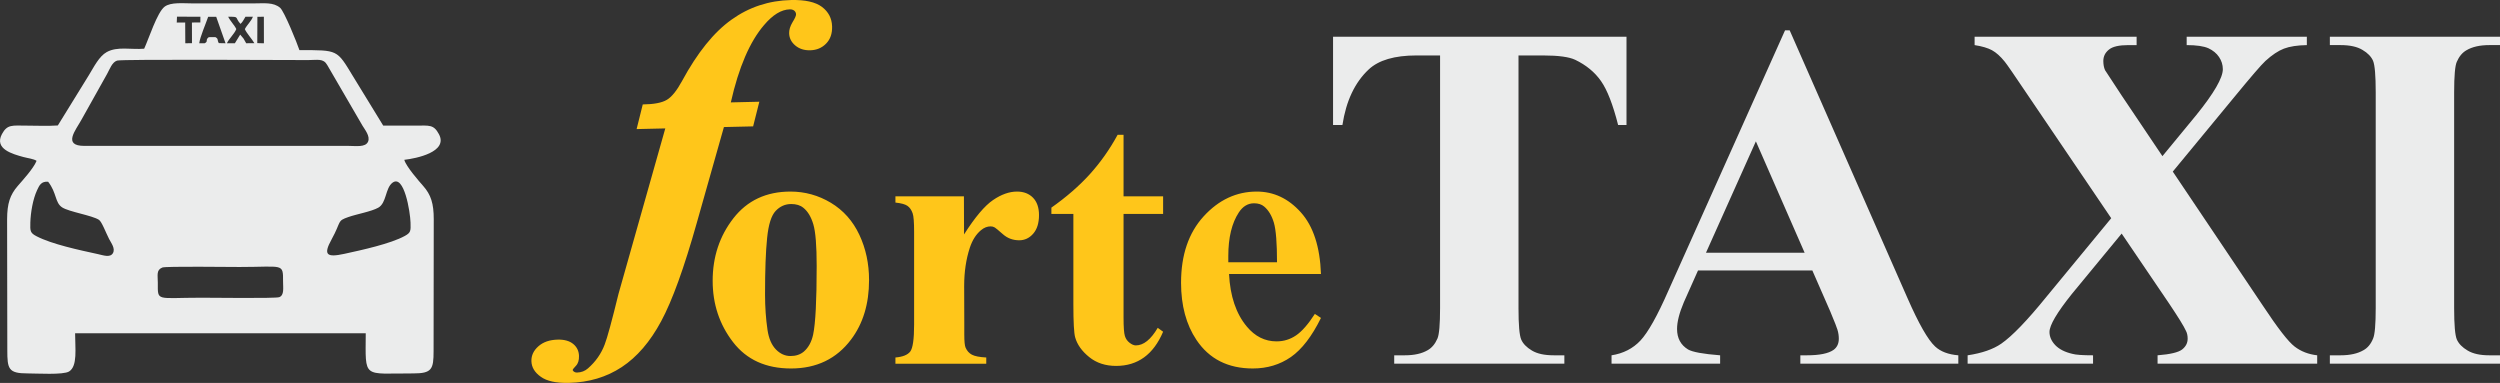
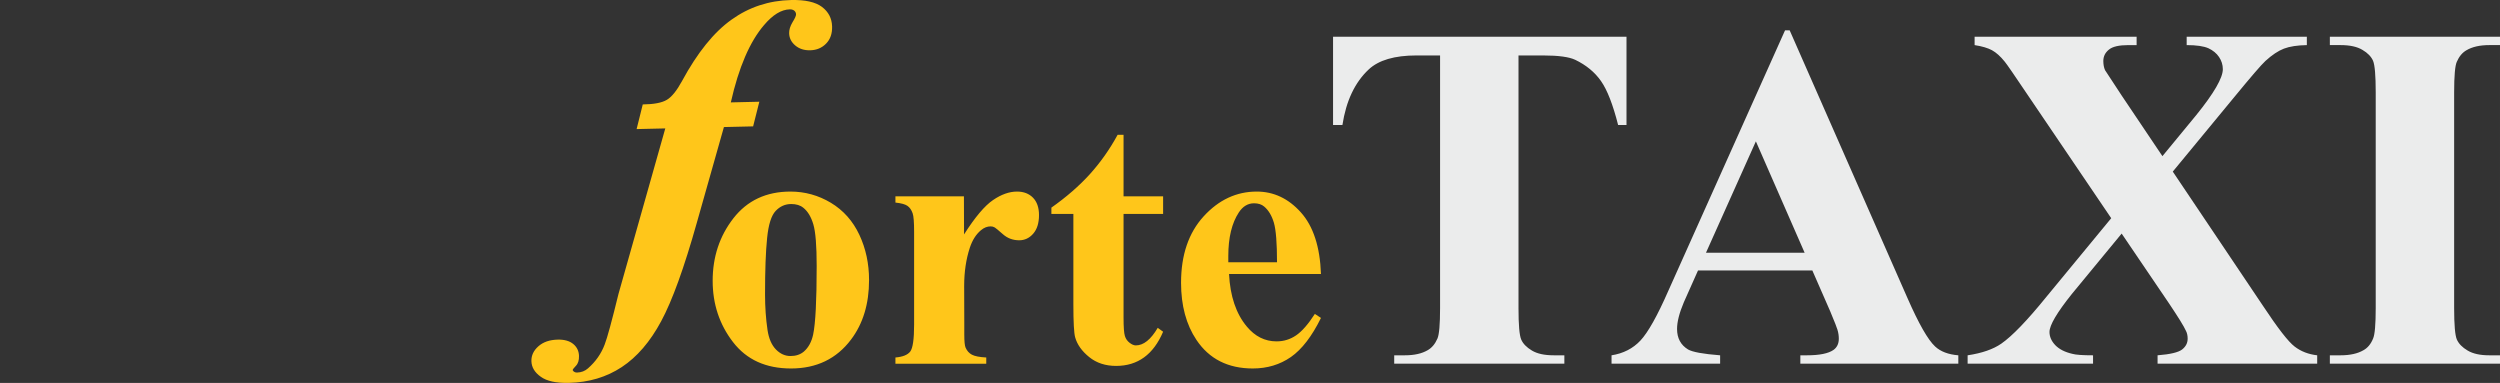
<svg xmlns="http://www.w3.org/2000/svg" xml:space="preserve" width="2371.17mm" height="363.172mm" version="1.1" style="shape-rendering:geometricPrecision; text-rendering:geometricPrecision; image-rendering:optimizeQuality; fill-rule:evenodd; clip-rule:evenodd" viewBox="0 0 1172663 179607">
  <rect x="0" y="0" width="1172663" height="179607" fill="#333333" stroke="none" />
  <defs>
    <style type="text/css">
   
    .fil2 {fill:#EBECEC}
    .fil1 {fill:#EBECEC;fill-rule:nonzero}
    .fil0 {fill:#FFC61A;fill-rule:nonzero}
   
  </style>
  </defs>
  <g id="Vrstva_x0020_1">
    <g id="_1545329481952">
      <path class="fil0" d="M339562 59600l-12699 44851c-5953,21178 -11526,36566 -16718,46199 -5155,9631 -11346,16810 -18501,21533 -7156,4723 -15449,7194 -24843,7411 -5917,137 -10321,-819 -13139,-2868 -2854,-2015 -4320,-4458 -4398,-7330 -72,-2641 1012,-4978 3290,-6979 2242,-2001 5264,-3028 9065,-3116 3120,-72 5579,631 7305,2077 1725,1447 2601,3309 2663,5587 56,2047 -439,3610 -1452,4625 -1012,1047 -1532,1720 -1523,2050l520 648c439,320 910,475 1483,462 2044,-48 3784,-715 5185,-1970 3575,-3121 6201,-6848 7840,-11213 1174,-3000 3327,-10878 6459,-23667l21960 -77665 -13447 311 2878 -11561c5166,-53 8914,-767 11210,-2109 2331,-1342 4726,-4303 7221,-8886 7208,-13313 14948,-22905 23220,-28777 8235,-5904 17553,-8960 27880,-9199 6634,-153 11471,925 14548,3232 3041,2308 4632,5376 4735,9172 92,3367 -840,6031 -2830,8058 -1955,1994 -4438,3042 -7450,3112 -2797,65 -5114,-675 -6987,-2250 -1873,-1575 -2821,-3469 -2883,-5747 -43,-1584 484,-3314 1582,-5156 1134,-1810 1675,-3044 1657,-3704 -19,-693 -322,-1281 -837,-1732 -549,-416 -1237,-632 -2062,-613 -4016,93 -8039,2564 -12106,7381 -6643,7718 -11875,19795 -15589,36264l13376 -309 -2915 11562 -13698 316zm31202 30258c6786,0 13114,1747 18984,5269 5842,3522 10308,8533 13344,15004 3035,6471 4552,13544 4552,21246 0,11110 -2806,20416 -8447,27889 -6814,9049 -16206,13573 -28175,13573 -11769,0 -20846,-4123 -27202,-12399 -6357,-8246 -9535,-17838 -9535,-28719 0,-11225 3235,-20989 9735,-29350 6500,-8332 15405,-12513 26744,-12513zm372 5842c-2834,0 -5268,1088 -7301,3235 -2033,2148 -3379,6386 -4009,12714 -659,6356 -973,15147 -973,26428 0,5985 400,11569 1173,16780 602,3951 1919,6987 3923,9048 2005,2062 4295,3093 6844,3093 2520,0 4610,-688 6271,-2091 2176,-1890 3607,-4552 4352,-7960 1117,-5297 1661,-16035 1661,-32184 0,-9478 -516,-16006 -1575,-19557 -1060,-3551 -2635,-6128 -4696,-7760 -1432,-1174 -3322,-1746 -5670,-1746zm81005 -3608l57 17867c5154,-8103 9707,-13486 13601,-16121 3895,-2663 7646,-3980 11253,-3980 3122,0 5641,974 7503,2892 1861,1919 2806,4639 2806,8161 0,3722 -917,6643 -2721,8705 -1804,2061 -3980,3092 -6557,3092 -2949,0 -5497,-945 -7645,-2835 -2176,-1918 -3465,-2978 -3837,-3178 -573,-344 -1202,-515 -1918,-515 -1604,0 -3150,601 -4582,1832 -2290,1919 -4008,4639 -5182,8161 -1776,5411 -2663,11396 -2663,17953l57 18011 0 4724c0,3207 200,5269 601,6185 659,1518 1661,2634 2978,3322 1346,715 3579,1145 6729,1317l0 2920 -42607 0 0 -2920c3436,-287 5755,-1231 6958,-2806 1203,-1604 1804,-5813 1804,-12656l0 -43466c0,-4553 -229,-7445 -687,-8705 -544,-1604 -1375,-2749 -2434,-3493 -1060,-745 -2949,-1260 -5641,-1547l0 -2920 32127 0zm74877 -28863l0 28863 18555 0 0 8246 -18555 0 0 48477c0,4553 201,7474 630,8791 401,1317 1146,2376 2205,3178 1060,830 2033,1231 2921,1231 3636,0 7044,-2749 10279,-8246l2520 1832c-4524,10681 -11883,16035 -22048,16035 -4982,0 -9191,-1374 -12627,-4152 -3436,-2777 -5641,-5870 -6586,-9277 -544,-1918 -831,-7073 -831,-15462l0 -42407 -10308 0 0 -2949c7073,-4982 13086,-10222 18068,-15720 4954,-5498 9306,-11654 13000,-18440l2777 0zm92602 65285l-43122 0c515,10394 3292,18612 8332,24653 3866,4639 8504,6959 13945,6959 3378,0 6414,-945 9162,-2807 2749,-1861 5699,-5240 8820,-10079l2863 1890c-4238,8619 -8962,14747 -14088,18326 -5154,3579 -11110,5383 -17896,5383 -11625,0 -20444,-4467 -26429,-13401 -4810,-7187 -7216,-16121 -7216,-26801 0,-13057 3551,-23451 10624,-31182 7072,-7731 15376,-11597 24882,-11597 7932,0 14833,3236 20674,9736 5841,6500 8991,16149 9449,28920zm-20616 -5498c0,-8991 -487,-15176 -1461,-18526 -1002,-3350 -2519,-5898 -4581,-7616 -1174,-1003 -2749,-1518 -4725,-1518 -2892,0 -5268,1432 -7129,4266 -3293,4983 -4954,11797 -4954,20474l0 2920 22850 0z" />
      <path class="fil1" d="M762934 17219l0 41408 -3933 0c-2429,-9561 -5089,-16424 -8019,-20588 -2930,-4203 -6979,-7519 -12107,-9986 -2853,-1350 -7865,-2044 -15036,-2044l-11567 0 0 118443c0,7904 424,12839 1272,14805 849,1966 2545,3701 5013,5166 2506,1504 5899,2237 10217,2237l5012 0 0 3932 -79810 0 0 -3932 5051 0c4395,0 7942,-810 10641,-2391 1928,-1079 3470,-2891 4588,-5475 810,-1812 1234,-6593 1234,-14342l0 -118443 -11104 0c-10255,0 -17697,2198 -22362,6555 -6516,6092 -10603,14767 -12338,26063l-4395 0 0 -41408 137643 0zm87174 109651l-53631 0 -6670 14960c-2120,5012 -3161,9176 -3161,12453 0,4357 1735,7557 5166,9639 2043,1195 7056,2121 15037,2738l0 3932 -50932 0 0 -3932c5475,-848 10024,-3162 13533,-6902 3547,-3778 7942,-11566 13109,-23364l54749 -122183 2159 0 55250 125576c5282,12029 9600,19624 12993,22747 2583,2391 6169,3740 10872,4126l0 3932 -74103 0 0 -3932 3046 0c5937,0 10140,-848 12530,-2545 1658,-1195 2468,-2969 2468,-5243 0,-1388 -193,-2815 -656,-4280 -154,-656 -1272,-3547 -3392,-8598l-8367 -19124zm-3624 -8327l-22864 -52243 -23403 52243 46267 0zm172690 -38055l42179 62769c7017,10602 11991,17041 14998,19316 2969,2275 6478,3624 10565,4087l0 3932 -74875 0 0 -3932c5976,-463 9793,-1388 11528,-2738 1735,-1388 2583,-3046 2583,-5050 0,-1350 -231,-2584 -771,-3625 -1041,-2313 -3701,-6554 -7904,-12839l-22285 -32849 -23364 28338c-7018,8752 -10488,14690 -10488,17813 0,2198 887,4241 2699,6169 1812,1889 4473,3277 8020,4087 1581,462 4819,694 9716,694l0 3932 -58836 0 0 -3932c6709,-1003 11952,-2815 15808,-5475 5051,-3509 12106,-10796 21128,-21938l30421 -36898 -38980 -57525c-6400,-9523 -10063,-14843 -10950,-15884 -2043,-2545 -4048,-4319 -6014,-5398 -1928,-1041 -4666,-1851 -8136,-2391l0 -3932 75993 0 0 3932 -3855 0c-4357,0 -7442,694 -9138,2121 -1735,1388 -2622,3162 -2622,5321 0,1657 270,3123 810,4318l7788 11875 19124 28454 15884 -19278c8290,-10256 12454,-17427 12454,-21514 0,-2082 -617,-3971 -1774,-5706 -1156,-1735 -2853,-3123 -5012,-4126 -2198,-963 -5590,-1465 -10178,-1465l0 -3932 56368 0 0 3932c-4434,78 -8020,617 -10757,1658 -2699,1041 -5591,2969 -8675,5784 -1967,1812 -6863,7518 -14690,17041l-28762 34854zm153489 86172l0 3932 -79810 0 0 -3932 5051 0c4434,0 8019,-810 10718,-2391 1967,-1079 3470,-2891 4511,-5475 810,-1812 1234,-6593 1234,-14342l0 -101093c0,-7904 -424,-12839 -1234,-14805 -848,-1966 -2506,-3701 -5012,-5166 -2506,-1504 -5899,-2237 -10217,-2237l-5051 0 0 -3932 79810 0 0 3932 -5051 0c-4395,0 -7942,810 -10641,2391 -1928,1079 -3470,2892 -4588,5475 -810,1812 -1234,6593 -1234,14342l0 101093c0,7904 424,12839 1272,14805 887,1966 2545,3701 5051,5166 2506,1504 5899,2237 10140,2237l5051 0z" />
-       <path class="fil2" d="M76165 125479c1578,-634 31740,-245 36241,-245 20648,0 20379,-1977 20369,6942 -3,2862 634,6308 -1803,7221 -1710,641 -32006,251 -36562,251 -21277,0 -20395,1956 -20389,-7081 2,-3529 -802,-5905 2144,-7088zm107965 -39793c5430,-4000 8272,13625 8435,18714 127,3984 113,4730 -2679,6270 -6655,3670 -20133,6605 -28377,8400 -8238,1794 -10024,561 -5985,-6759 4789,-8680 2366,-8579 7899,-10510 4018,-1402 10780,-2574 13999,-4376 3960,-2216 3247,-9188 6708,-11739zm-161568 -452c4133,5275 3142,9807 6592,12049 3213,2087 14021,3746 17245,5825 1338,863 3218,5946 4749,8953 978,1922 3128,4569 1760,6772 -1310,2110 -4545,898 -6918,380 -8884,-1940 -21633,-4649 -28819,-8377 -2996,-1554 -3075,-2375 -2945,-6450 151,-4775 1188,-10941 3168,-15191 1056,-2268 1933,-4192 5168,-3961zm32369 -56813c2109,-692 80247,-241 89555,-242 4548,0 7150,-892 8985,2293l16538 28445c1119,1892 3737,4997 2631,7532 -1209,2769 -5697,1980 -9375,1980l-123630 6c-10459,45 -4041,-7498 -1517,-12115l12073 -21569c1329,-2335 2309,-5533 4740,-6330zm65799 -20546l3039 -15 21 12453 -3110 -82 50 -12356zm-27282 12422c394,-3010 3088,-9166 4200,-12429l3765 7 4373 12416 -3160 -60c-886,-1635 -47,-1938 -1565,-2802l-3130 6c-1841,1333 -45,1956 -1956,2863l-2527 -1zm527 -9768l-3951 33 24 9700 -3135 30 -52 -9739 -3958 34 112 -2762 10980 19 -20 2685zm16867 3108c-914,-1917 -2849,-3777 -3818,-5780 5539,-30 2872,167 5774,3352 1076,-873 1556,-2132 2338,-3358l3490 4c-753,2082 -2763,3804 -3773,5782 581,1660 3496,4849 4454,6620l-3832 32c-403,-784 -741,-1377 -1249,-2203l-1568 -1850 -2489 4057 -3736 -5c1054,-2249 3456,-4313 4409,-6651zm-43228 9209c-6118,519 -12550,-1202 -17567,1588 -3592,1997 -5973,6932 -8361,10810l-14565 23605c-4602,338 -10157,73 -14866,73 -6400,0 -8850,-720 -11360,3991 -3724,6990 5061,9353 10013,10718 2029,560 4998,891 6247,1818 -1498,3635 -6433,8996 -8808,11738 -3675,4242 -4983,8267 -5019,15647l97 61421c-2,8776 472,10920 9612,10903 4141,-8 16636,788 19366,-911 4063,-2530 2816,-10849 2824,-17909l136325 -19c-104,21623 -1596,18794 22228,18838 8823,16 9599,-1961 9595,-10510l76 -61813c1,-7348 -1291,-11488 -4980,-15647 -1692,-1908 -8138,-9243 -8828,-12225 5538,-630 20716,-3663 16246,-12015 -2514,-4697 -4546,-4025 -10936,-4025 -5064,0 -10145,40 -15207,-8l-14099 -23018c-7765,-12777 -6926,-12348 -25207,-12392 -1039,-3183 -7118,-18217 -9050,-19852 -3173,-2686 -7463,-2062 -12333,-2062l-28950 -2c-4208,-4 -9950,-647 -12869,1522 -3525,2619 -7459,15100 -9624,19736z" />
    </g>
  </g>
</svg>